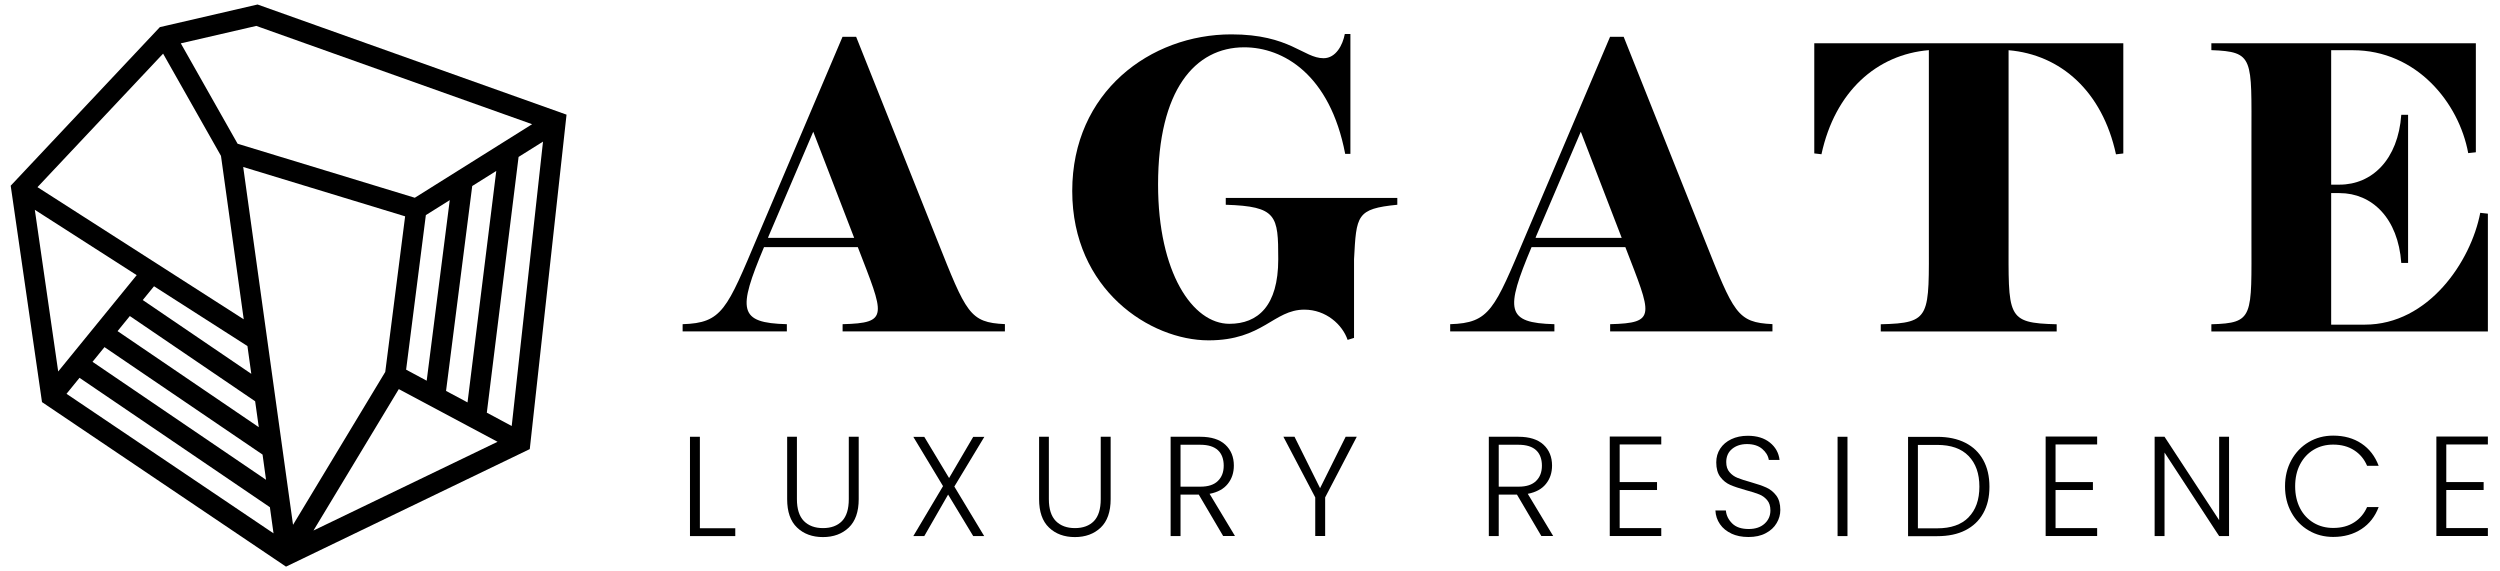
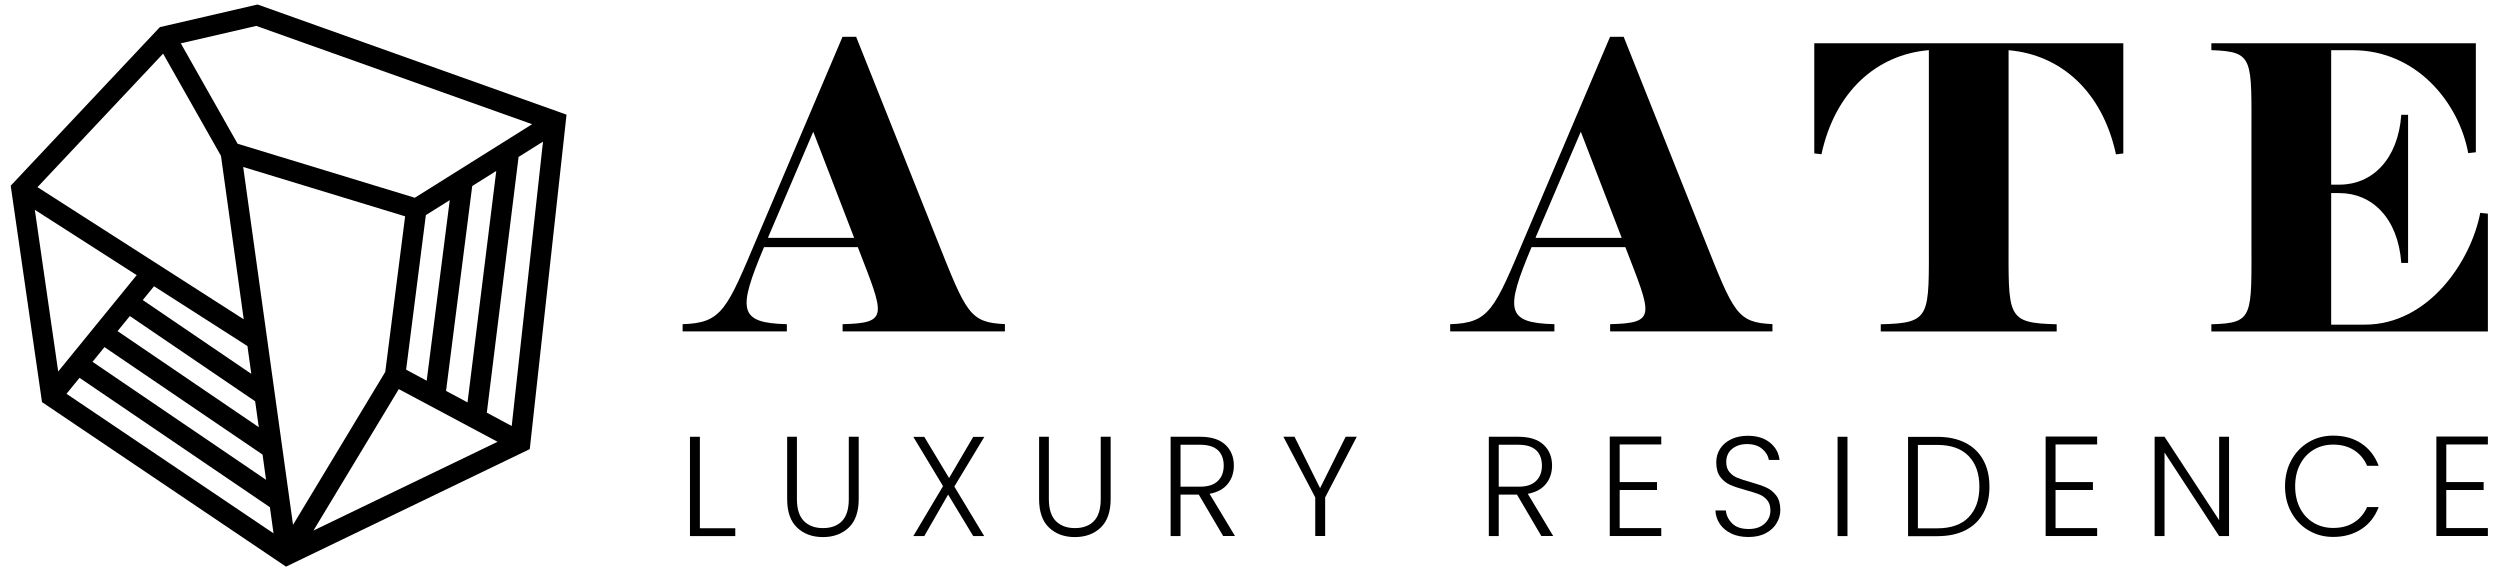
<svg xmlns="http://www.w3.org/2000/svg" width="197" height="45" viewBox="0 0 197 45" fill="none">
  <g clip-path="url(#clip0_83_411)">
    <path d="M55.15 41.626H57.94V42.244H54.37V34.417H55.15V41.626Z" fill="black" />
    <path d="M62.797 34.417V39.333C62.797 40.107 62.982 40.683 63.345 41.056C63.715 41.428 64.215 41.614 64.853 41.614C65.491 41.614 65.992 41.428 66.349 41.062C66.707 40.689 66.885 40.113 66.885 39.333V34.417H67.666V39.333C67.666 40.323 67.404 41.074 66.885 41.572C66.361 42.07 65.682 42.322 64.847 42.322C64.013 42.322 63.327 42.07 62.809 41.572C62.284 41.074 62.028 40.323 62.028 39.333V34.417H62.809H62.797Z" fill="black" />
    <path d="M75.2 38.337L77.554 42.244H76.69L74.711 38.973L72.833 42.244H71.969L74.311 38.306L71.969 34.423H72.833L74.788 37.67L76.69 34.423H77.566L75.2 38.343V38.337Z" fill="black" />
    <path d="M82.65 34.417V39.333C82.65 40.107 82.835 40.683 83.198 41.056C83.567 41.428 84.068 41.614 84.706 41.614C85.344 41.614 85.844 41.428 86.202 41.062C86.559 40.689 86.738 40.113 86.738 39.333V34.417H87.519V39.333C87.519 40.323 87.257 41.074 86.738 41.572C86.214 42.07 85.534 42.322 84.7 42.322C83.865 42.322 83.18 42.07 82.662 41.572C82.137 41.074 81.881 40.323 81.881 39.333V34.417H82.662H82.65Z" fill="black" />
    <path d="M96.388 42.244L94.463 38.973H93.026V42.244H92.245V34.417H94.582C95.446 34.417 96.107 34.627 96.554 35.041C97.001 35.456 97.228 36.008 97.228 36.686C97.228 37.25 97.067 37.736 96.745 38.133C96.423 38.535 95.947 38.793 95.315 38.913L97.317 42.238H96.382L96.388 42.244ZM93.032 38.349H94.6C95.207 38.349 95.666 38.199 95.97 37.898C96.28 37.598 96.429 37.196 96.429 36.692C96.429 36.188 96.28 35.762 95.976 35.48C95.672 35.197 95.213 35.047 94.582 35.047H93.026V38.349H93.032Z" fill="black" />
    <path d="M106.913 34.417L104.422 39.195V42.238H103.641V39.195L101.132 34.417H102.008L104.022 38.469L106.037 34.417H106.913Z" fill="black" />
    <path d="M121.461 42.244L119.536 38.973H118.1V42.244H117.319V34.417H119.655C120.52 34.417 121.181 34.627 121.628 35.041C122.075 35.456 122.302 36.008 122.302 36.686C122.302 37.25 122.141 37.736 121.819 38.133C121.497 38.535 121.02 38.793 120.388 38.913L122.391 42.238H121.455L121.461 42.244ZM118.106 38.349H119.673C120.281 38.349 120.74 38.199 121.044 37.898C121.354 37.598 121.503 37.196 121.503 36.692C121.503 36.188 121.354 35.762 121.05 35.48C120.746 35.197 120.287 35.047 119.655 35.047H118.1V38.349H118.106Z" fill="black" />
    <path d="M127.63 35.035V37.988H130.574V38.613H127.63V41.614H130.908V42.238H126.849V34.399H130.908V35.023H127.63V35.035Z" fill="black" />
    <path d="M136.451 42.052C136.063 41.872 135.753 41.626 135.533 41.302C135.312 40.983 135.193 40.623 135.175 40.227H135.998C136.034 40.617 136.2 40.953 136.498 41.248C136.796 41.542 137.226 41.686 137.798 41.686C138.322 41.686 138.739 41.548 139.049 41.266C139.359 40.983 139.508 40.635 139.508 40.221C139.508 39.885 139.425 39.615 139.252 39.411C139.079 39.207 138.87 39.051 138.62 38.955C138.37 38.853 138.018 38.745 137.577 38.625C137.059 38.481 136.647 38.343 136.343 38.211C136.039 38.078 135.777 37.868 135.563 37.586C135.348 37.304 135.241 36.92 135.241 36.434C135.241 36.032 135.342 35.672 135.551 35.353C135.759 35.035 136.051 34.789 136.427 34.609C136.802 34.429 137.237 34.339 137.726 34.339C138.447 34.339 139.025 34.519 139.466 34.873C139.908 35.227 140.164 35.684 140.229 36.242H139.383C139.329 35.912 139.157 35.624 138.859 35.371C138.561 35.119 138.161 34.993 137.661 34.993C137.196 34.993 136.802 35.119 136.492 35.371C136.183 35.624 136.028 35.972 136.028 36.41C136.028 36.74 136.111 37.004 136.284 37.202C136.457 37.406 136.665 37.556 136.922 37.658C137.178 37.76 137.524 37.874 137.959 37.994C138.465 38.139 138.87 38.276 139.18 38.415C139.49 38.553 139.753 38.763 139.967 39.045C140.182 39.327 140.289 39.711 140.289 40.185C140.289 40.551 140.194 40.9 139.997 41.224C139.806 41.554 139.52 41.818 139.139 42.016C138.763 42.22 138.31 42.316 137.78 42.316C137.249 42.316 136.82 42.226 136.427 42.046L136.451 42.052Z" fill="black" />
    <path d="M145.581 34.417V42.244H144.801V34.417H145.581Z" fill="black" />
    <path d="M154.867 34.891C155.481 35.203 155.952 35.654 156.279 36.248C156.607 36.842 156.768 37.538 156.768 38.355C156.768 39.171 156.607 39.855 156.279 40.443C155.952 41.032 155.481 41.476 154.867 41.788C154.253 42.1 153.514 42.25 152.656 42.25H150.355V34.423H152.656C153.514 34.423 154.253 34.579 154.867 34.891ZM155.123 40.761C155.689 40.185 155.976 39.381 155.976 38.349C155.976 37.316 155.689 36.512 155.123 35.93C154.557 35.347 153.735 35.059 152.65 35.059H151.13V41.632H152.65C153.735 41.632 154.557 41.344 155.123 40.767V40.761Z" fill="black" />
    <path d="M161.977 35.035V37.988H164.922V38.613H161.977V41.614H165.255V42.238H161.197V34.399H165.255V35.023H161.977V35.035Z" fill="black" />
    <path d="M175.649 42.244H174.869L170.565 35.66V42.244H169.785V34.417H170.565L174.869 40.989V34.417H175.649V42.244Z" fill="black" />
    <path d="M180.56 36.26C180.894 35.654 181.347 35.179 181.925 34.837C182.503 34.495 183.147 34.327 183.856 34.327C184.721 34.327 185.466 34.537 186.085 34.951C186.705 35.365 187.152 35.948 187.438 36.704H186.526C186.306 36.182 185.966 35.774 185.507 35.48C185.054 35.185 184.5 35.035 183.856 35.035C183.284 35.035 182.772 35.167 182.319 35.438C181.866 35.708 181.508 36.092 181.246 36.59C180.984 37.088 180.858 37.67 180.858 38.325C180.858 38.979 180.99 39.555 181.246 40.053C181.502 40.551 181.866 40.929 182.319 41.2C182.772 41.47 183.29 41.602 183.856 41.602C184.5 41.602 185.048 41.458 185.507 41.163C185.96 40.875 186.3 40.467 186.526 39.957H187.438C187.158 40.701 186.705 41.284 186.079 41.692C185.454 42.1 184.715 42.31 183.856 42.31C183.147 42.31 182.497 42.142 181.925 41.8C181.347 41.464 180.894 40.989 180.56 40.383C180.227 39.777 180.06 39.093 180.06 38.325C180.06 37.556 180.227 36.866 180.56 36.26Z" fill="black" />
    <path d="M192.767 35.035V37.988H195.711V38.613H192.767V41.614H196.045V42.238H191.986V34.399H196.045V35.023H192.767V35.035Z" fill="black" />
    <path d="M79.187 25.546V26.116H66.397V25.546C70.092 25.45 69.681 24.88 67.595 19.472H60.205C58.118 24.436 58.184 25.45 62.004 25.546V26.116H53.791V25.546C56.92 25.45 57.266 24.4 59.728 18.578L66.391 2.9H67.464L73.841 18.896C76.147 24.682 76.398 25.414 79.181 25.54L79.187 25.546ZM60.52 18.746H67.309L64.084 10.379L60.55 18.65L60.52 18.746Z" fill="black" />
-     <path d="M95.231 26.819C90.654 26.819 84.492 22.845 84.492 15.048C84.492 7.252 90.648 2.708 97.031 2.708C101.644 2.708 102.717 4.587 104.297 4.587C105.274 4.587 105.81 3.536 105.971 2.678H106.412V12.125H106.001C104.803 5.859 101.108 3.728 98.044 3.728C94.159 3.728 91.256 7.102 91.256 14.544C91.256 21.477 93.974 25.516 96.876 25.516C99.117 25.516 100.726 24.118 100.726 20.426C100.726 16.993 100.631 16.261 96.59 16.135V15.595H110.108V16.135C106.883 16.453 106.883 16.963 106.698 20.426V26.627L106.192 26.782C105.781 25.576 104.487 24.4 102.783 24.4C100.351 24.4 99.528 26.819 95.237 26.819H95.231Z" fill="black" />
    <path d="M139.669 25.546V26.116H126.879V25.546C130.574 25.45 130.163 24.88 128.077 19.472H120.687C118.601 24.436 118.666 25.45 122.487 25.546V26.116H114.274V25.546C117.403 25.45 117.748 24.4 120.21 18.578L126.873 2.9H127.946L134.323 18.896C136.63 24.682 136.88 25.414 139.663 25.54L139.669 25.546ZM121.003 18.746H127.791L124.567 10.379L121.032 18.65L121.003 18.746Z" fill="black" />
    <path d="M167.305 12.095L166.739 12.161C165.666 7.198 162.383 4.305 158.276 3.957V18.68C158.276 24.976 158.056 25.456 162.067 25.552V26.122H148.204V25.552C152.215 25.456 151.994 24.982 151.994 18.68V3.951C147.888 4.299 144.604 7.198 143.531 12.155L142.965 12.089V3.41H167.317V12.095H167.305Z" fill="black" />
    <path d="M186.348 25.582C191.372 25.582 194.716 20.588 195.443 16.771L196.045 16.837V26.122H174.255V25.552C177.634 25.456 177.414 24.982 177.414 18.68V10.853C177.414 4.557 177.634 4.077 174.255 3.951V3.41H195.097V11.999L194.495 12.065C193.768 8.092 190.419 3.957 185.4 3.957H183.696V14.55H184.357C186.914 14.55 188.97 12.576 189.221 9.046H189.757V20.72H189.221C188.97 17.191 186.914 15.216 184.357 15.216H183.696V25.582H186.348Z" fill="black" />
    <path d="M20.296 0.355L12.596 2.138L0.843 14.634L3.31 31.686L22.537 44.651L41.746 35.389L44.643 9.034L20.296 0.355ZM41.925 9.791L32.687 15.583L18.723 11.327L14.247 3.416L20.195 2.042L41.925 9.785V9.791ZM17.412 12.275L19.206 25.162L2.953 14.748L12.852 4.227L17.412 12.281V12.275ZM32.002 29.129L33.557 16.951L35.441 15.769L33.623 30L32.002 29.129ZM30.357 29.309L23.091 41.356L19.164 13.158L31.924 17.047L30.357 29.315V29.309ZM19.498 27.269L19.802 29.459L11.249 23.643L12.137 22.557L19.498 27.269ZM10.23 24.904L20.105 31.62L20.392 33.661L9.264 26.092L10.23 24.904ZM8.233 27.353L20.69 35.822L20.964 37.808L7.291 28.511L8.233 27.353ZM6.266 29.772L21.268 39.969L21.554 42.028L5.241 31.032L6.266 29.772ZM31.424 30.66L39.207 34.813L24.701 41.806L31.43 30.654L31.424 30.66ZM35.148 30.81L37.211 14.658L39.106 13.47L36.841 31.71L35.148 30.804V30.81ZM2.75 16.537L10.772 21.681L4.586 29.273L2.744 16.537H2.75ZM40.328 33.571L38.361 32.52L40.864 12.366L42.789 11.159L40.322 33.577L40.328 33.571Z" fill="black" />
  </g>
  <defs>
    <clipPath id="clip0_83_411">
      <rect width="195.202" height="44.289" fill="white" transform="translate(0.843 0.355)" />
    </clipPath>
  </defs>
</svg>